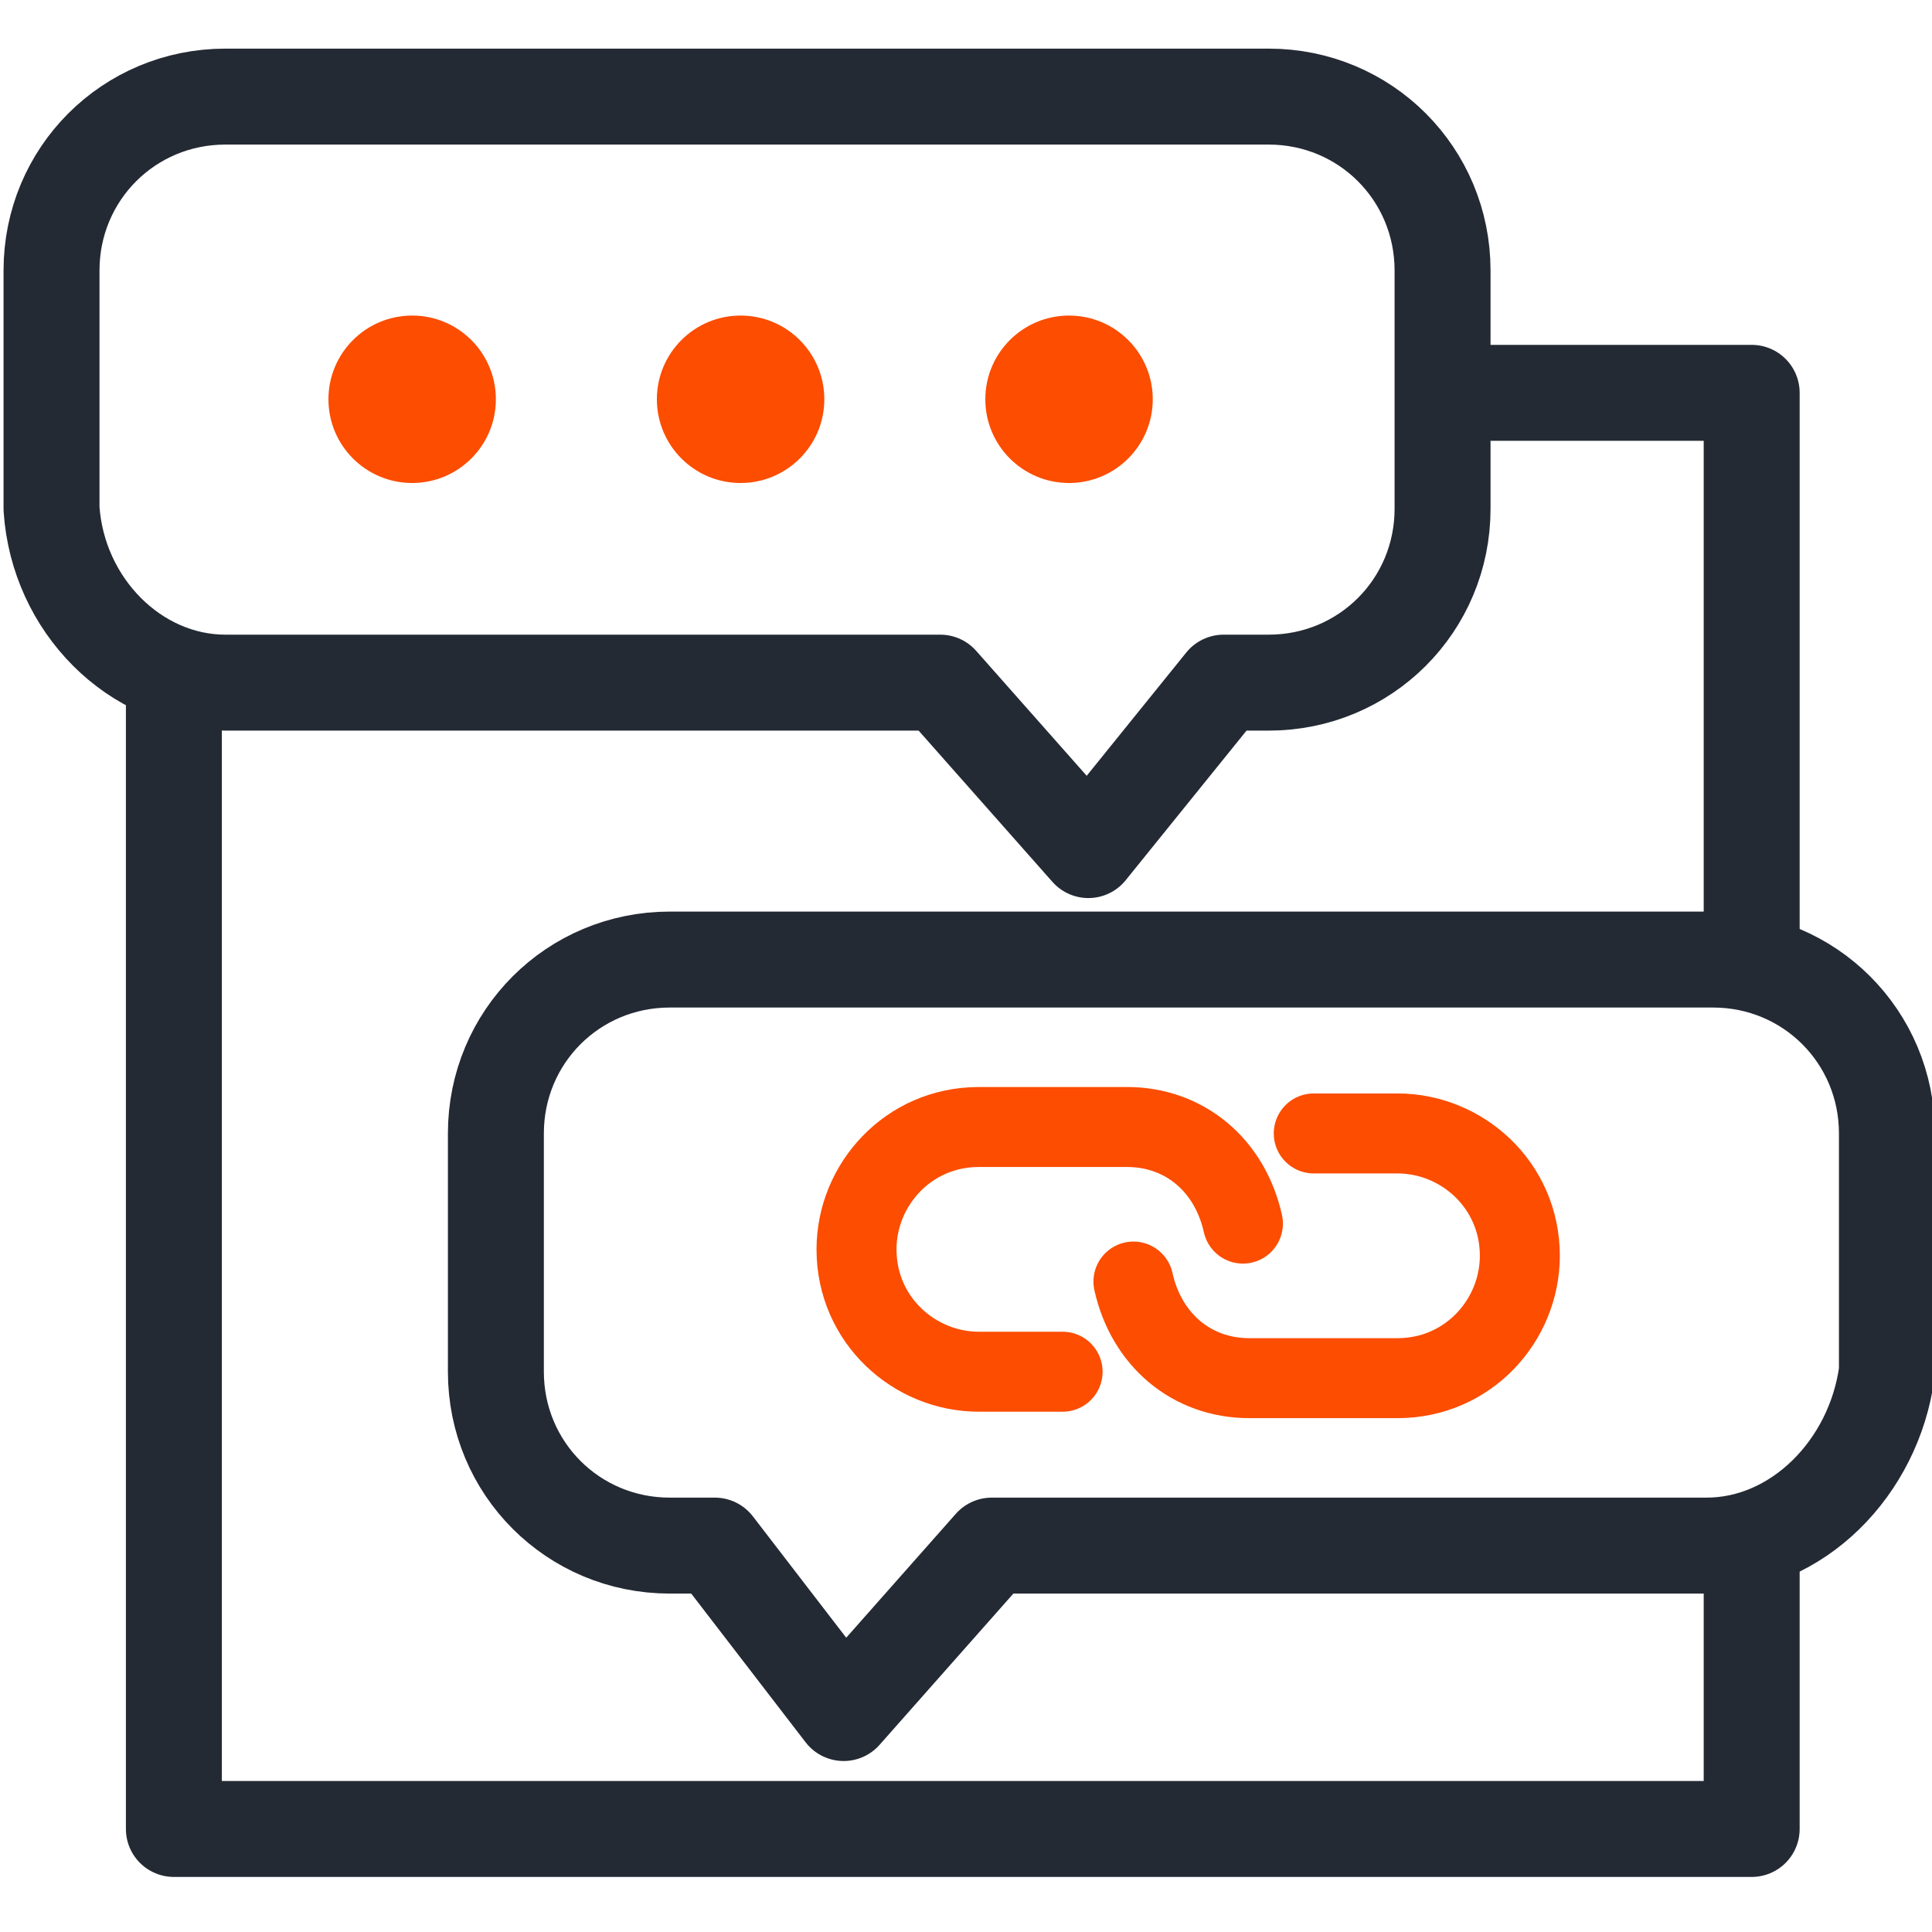
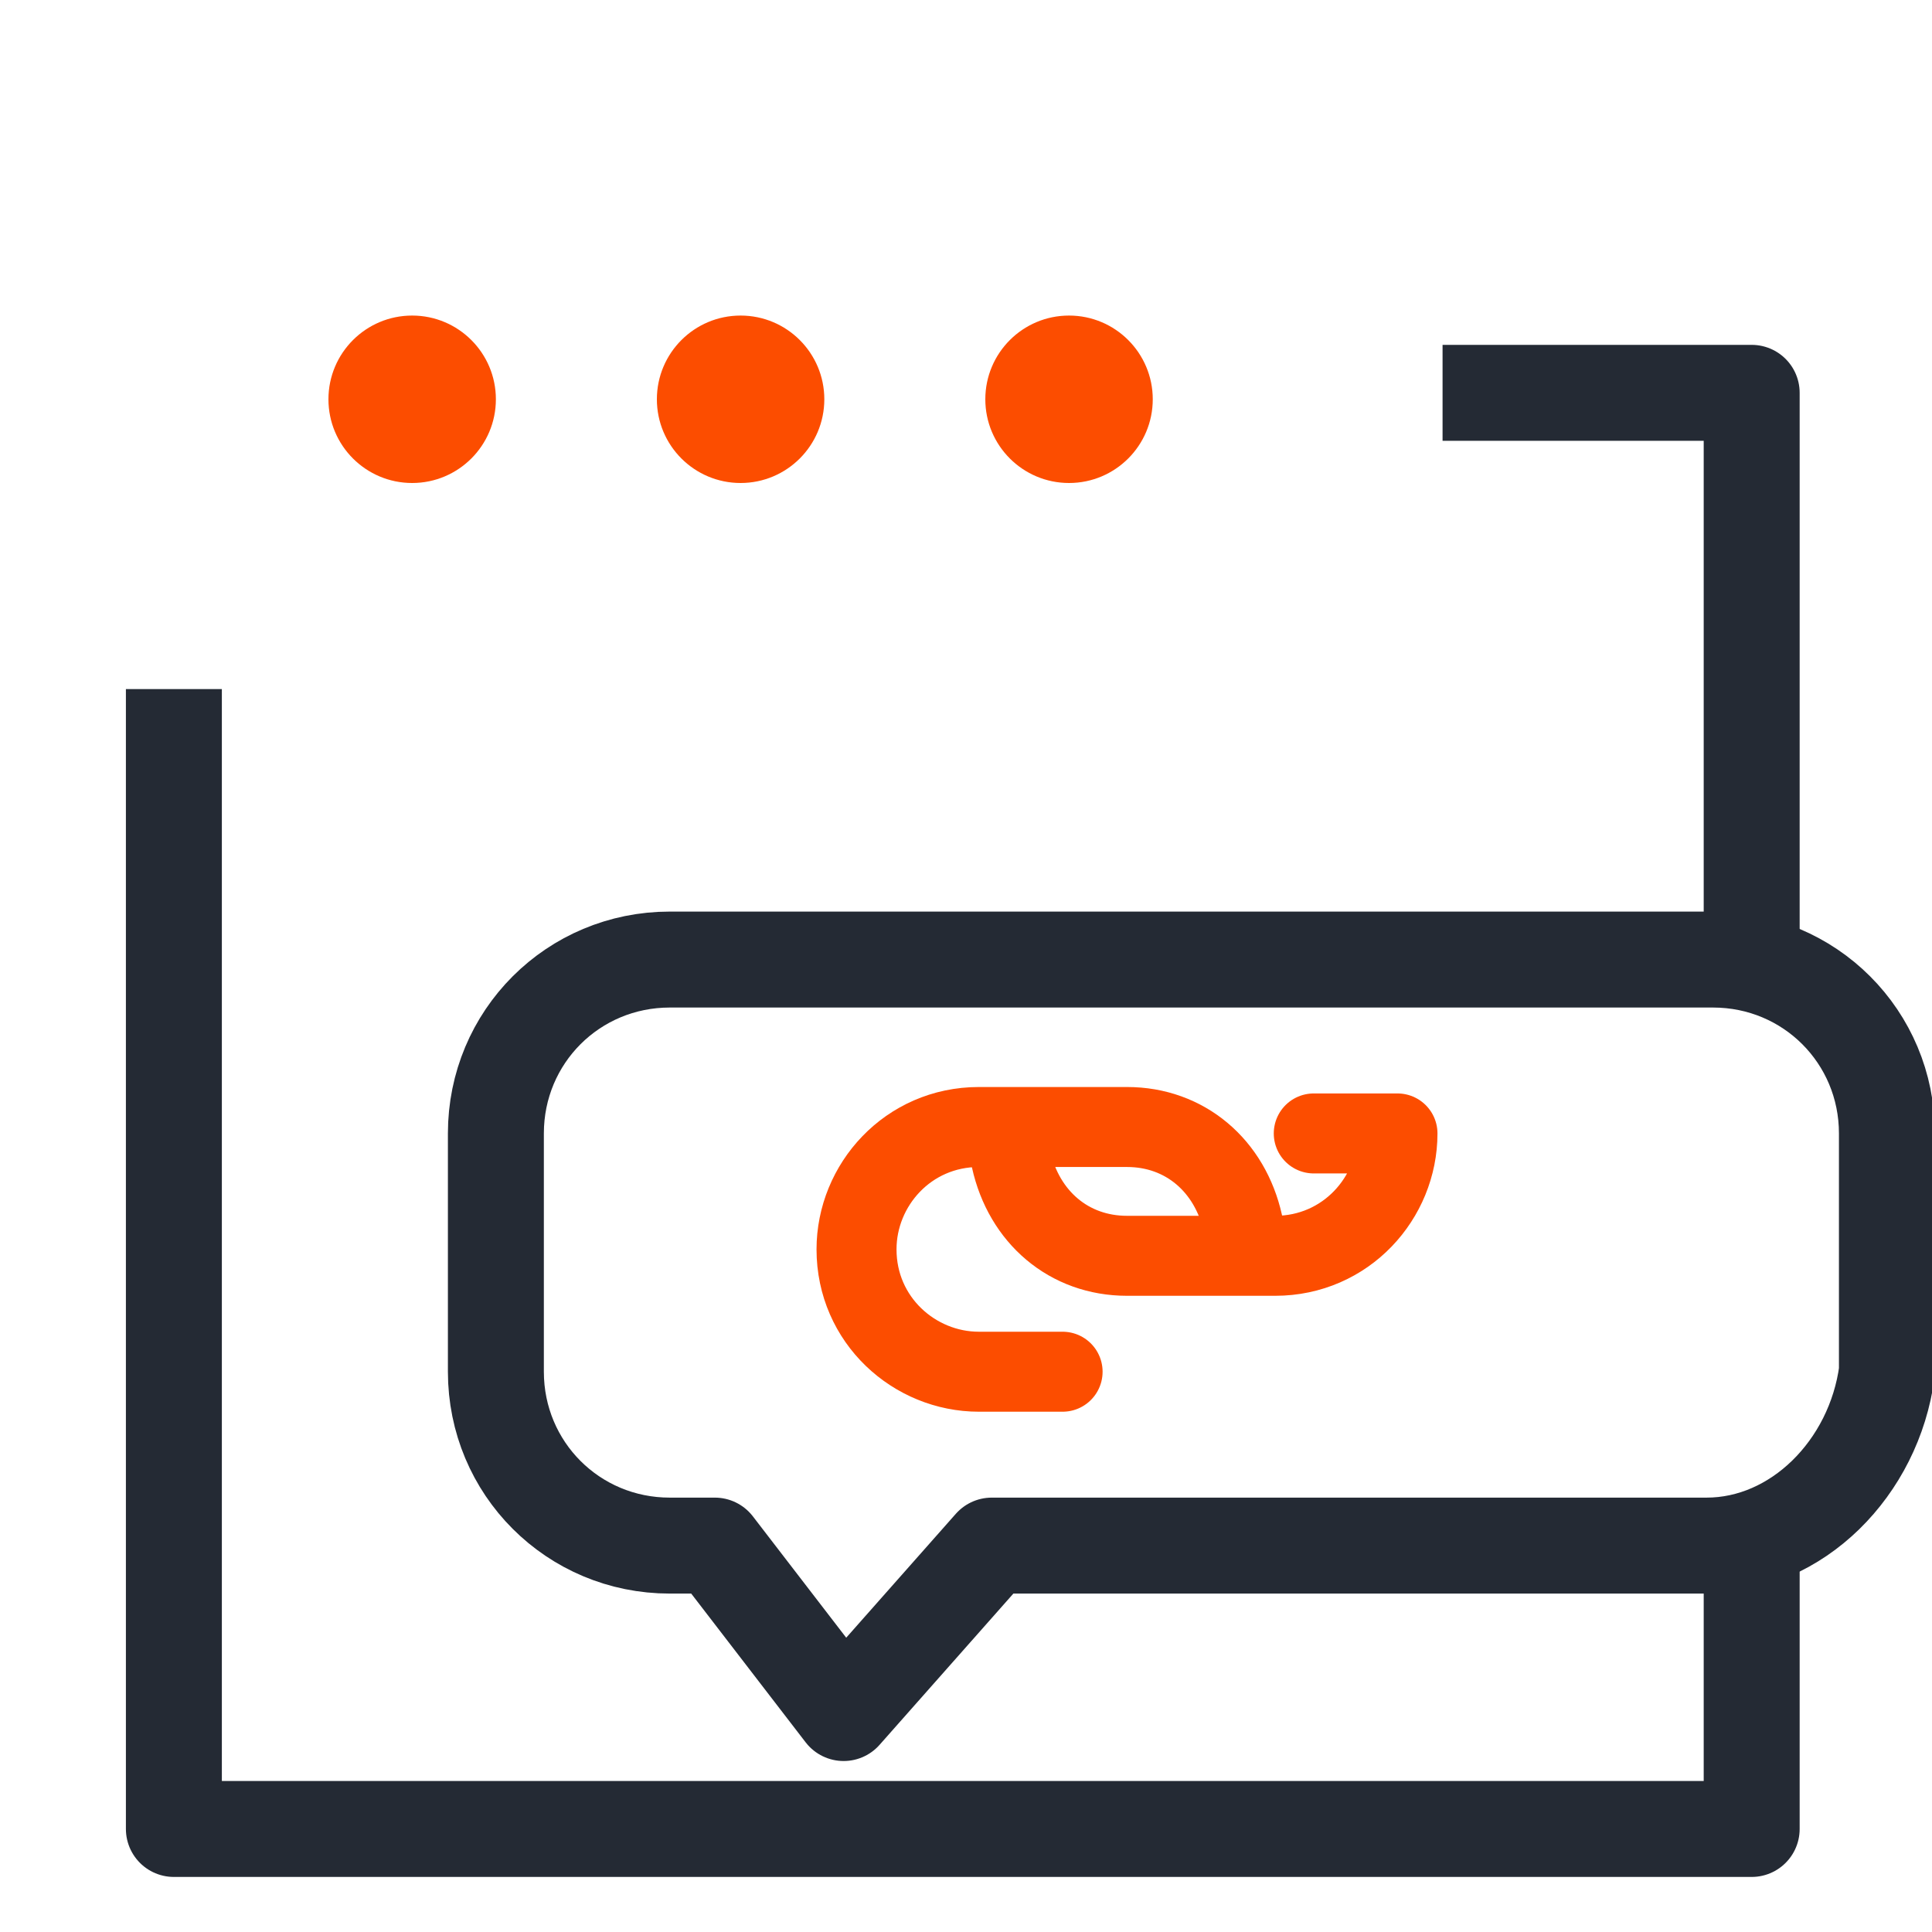
<svg xmlns="http://www.w3.org/2000/svg" version="1.1" id="Layer_1" x="0px" y="0px" viewBox="0 0 30 30" style="enable-background:new 0 0 30 30;" xml:space="preserve">
  <style type="text/css">
	.st0{fill:none;stroke:#242A34;stroke-width:1.49;stroke-linejoin:round;}
	.st1{fill:#FC4D00;}
	.st2{opacity:0.7;fill:none;stroke:#242A34;stroke-width:1.49;stroke-linecap:round;stroke-linejoin:round;}
	.st3{fill:none;stroke:#FC4D00;stroke-width:1.242;stroke-linecap:round;stroke-linejoin:round;}
</style>
  <g>
    <path class="st0" d="M22.4,6.1h4.8v9.2" />
    <path class="st0" d="M27.2,23.9v4.5H2.7V10.7" />
-     <path class="st0" d="M3.5,10.6h11.1l2.3,2.6l2.1-2.6h0.7c1.5,0,2.7-1.2,2.7-2.7V4.2c0-1.5-1.2-2.7-2.7-2.7H3.5   c-1.5,0-2.7,1.2-2.7,2.7v3.7C0.9,9.4,2.1,10.6,3.5,10.6z" />
    <circle class="st1" cx="16.6" cy="6.2" r="1.3" />
    <circle class="st1" cx="11.5" cy="6.2" r="1.3" />
    <circle class="st1" cx="6.4" cy="6.2" r="1.3" />
    <path class="st2" d="M19.4,19.4" />
    <path class="st0" d="M26.5,24H15.4l-2.3,2.6L11.1,24h-0.7c-1.5,0-2.7-1.2-2.7-2.7v-3.7c0-1.5,1.2-2.7,2.7-2.7h16.2   c1.5,0,2.7,1.2,2.7,2.7v3.7C29.1,22.8,27.9,24,26.5,24z" />
    <path class="st3" d="M16.5,21.3h-1.3c-1,0-1.9-0.8-1.9-1.9v0c0-1,0.8-1.9,1.9-1.9h2.3c0.9,0,1.6,0.6,1.8,1.5" />
-     <path class="st3" d="M20.4,17.6h1.3c1,0,1.9,0.8,1.9,1.9v0c0,1-0.8,1.9-1.9,1.9h-2.3c-0.9,0-1.6-0.6-1.8-1.5" />
+     <path class="st3" d="M20.4,17.6h1.3v0c0,1-0.8,1.9-1.9,1.9h-2.3c-0.9,0-1.6-0.6-1.8-1.5" />
  </g>
</svg>